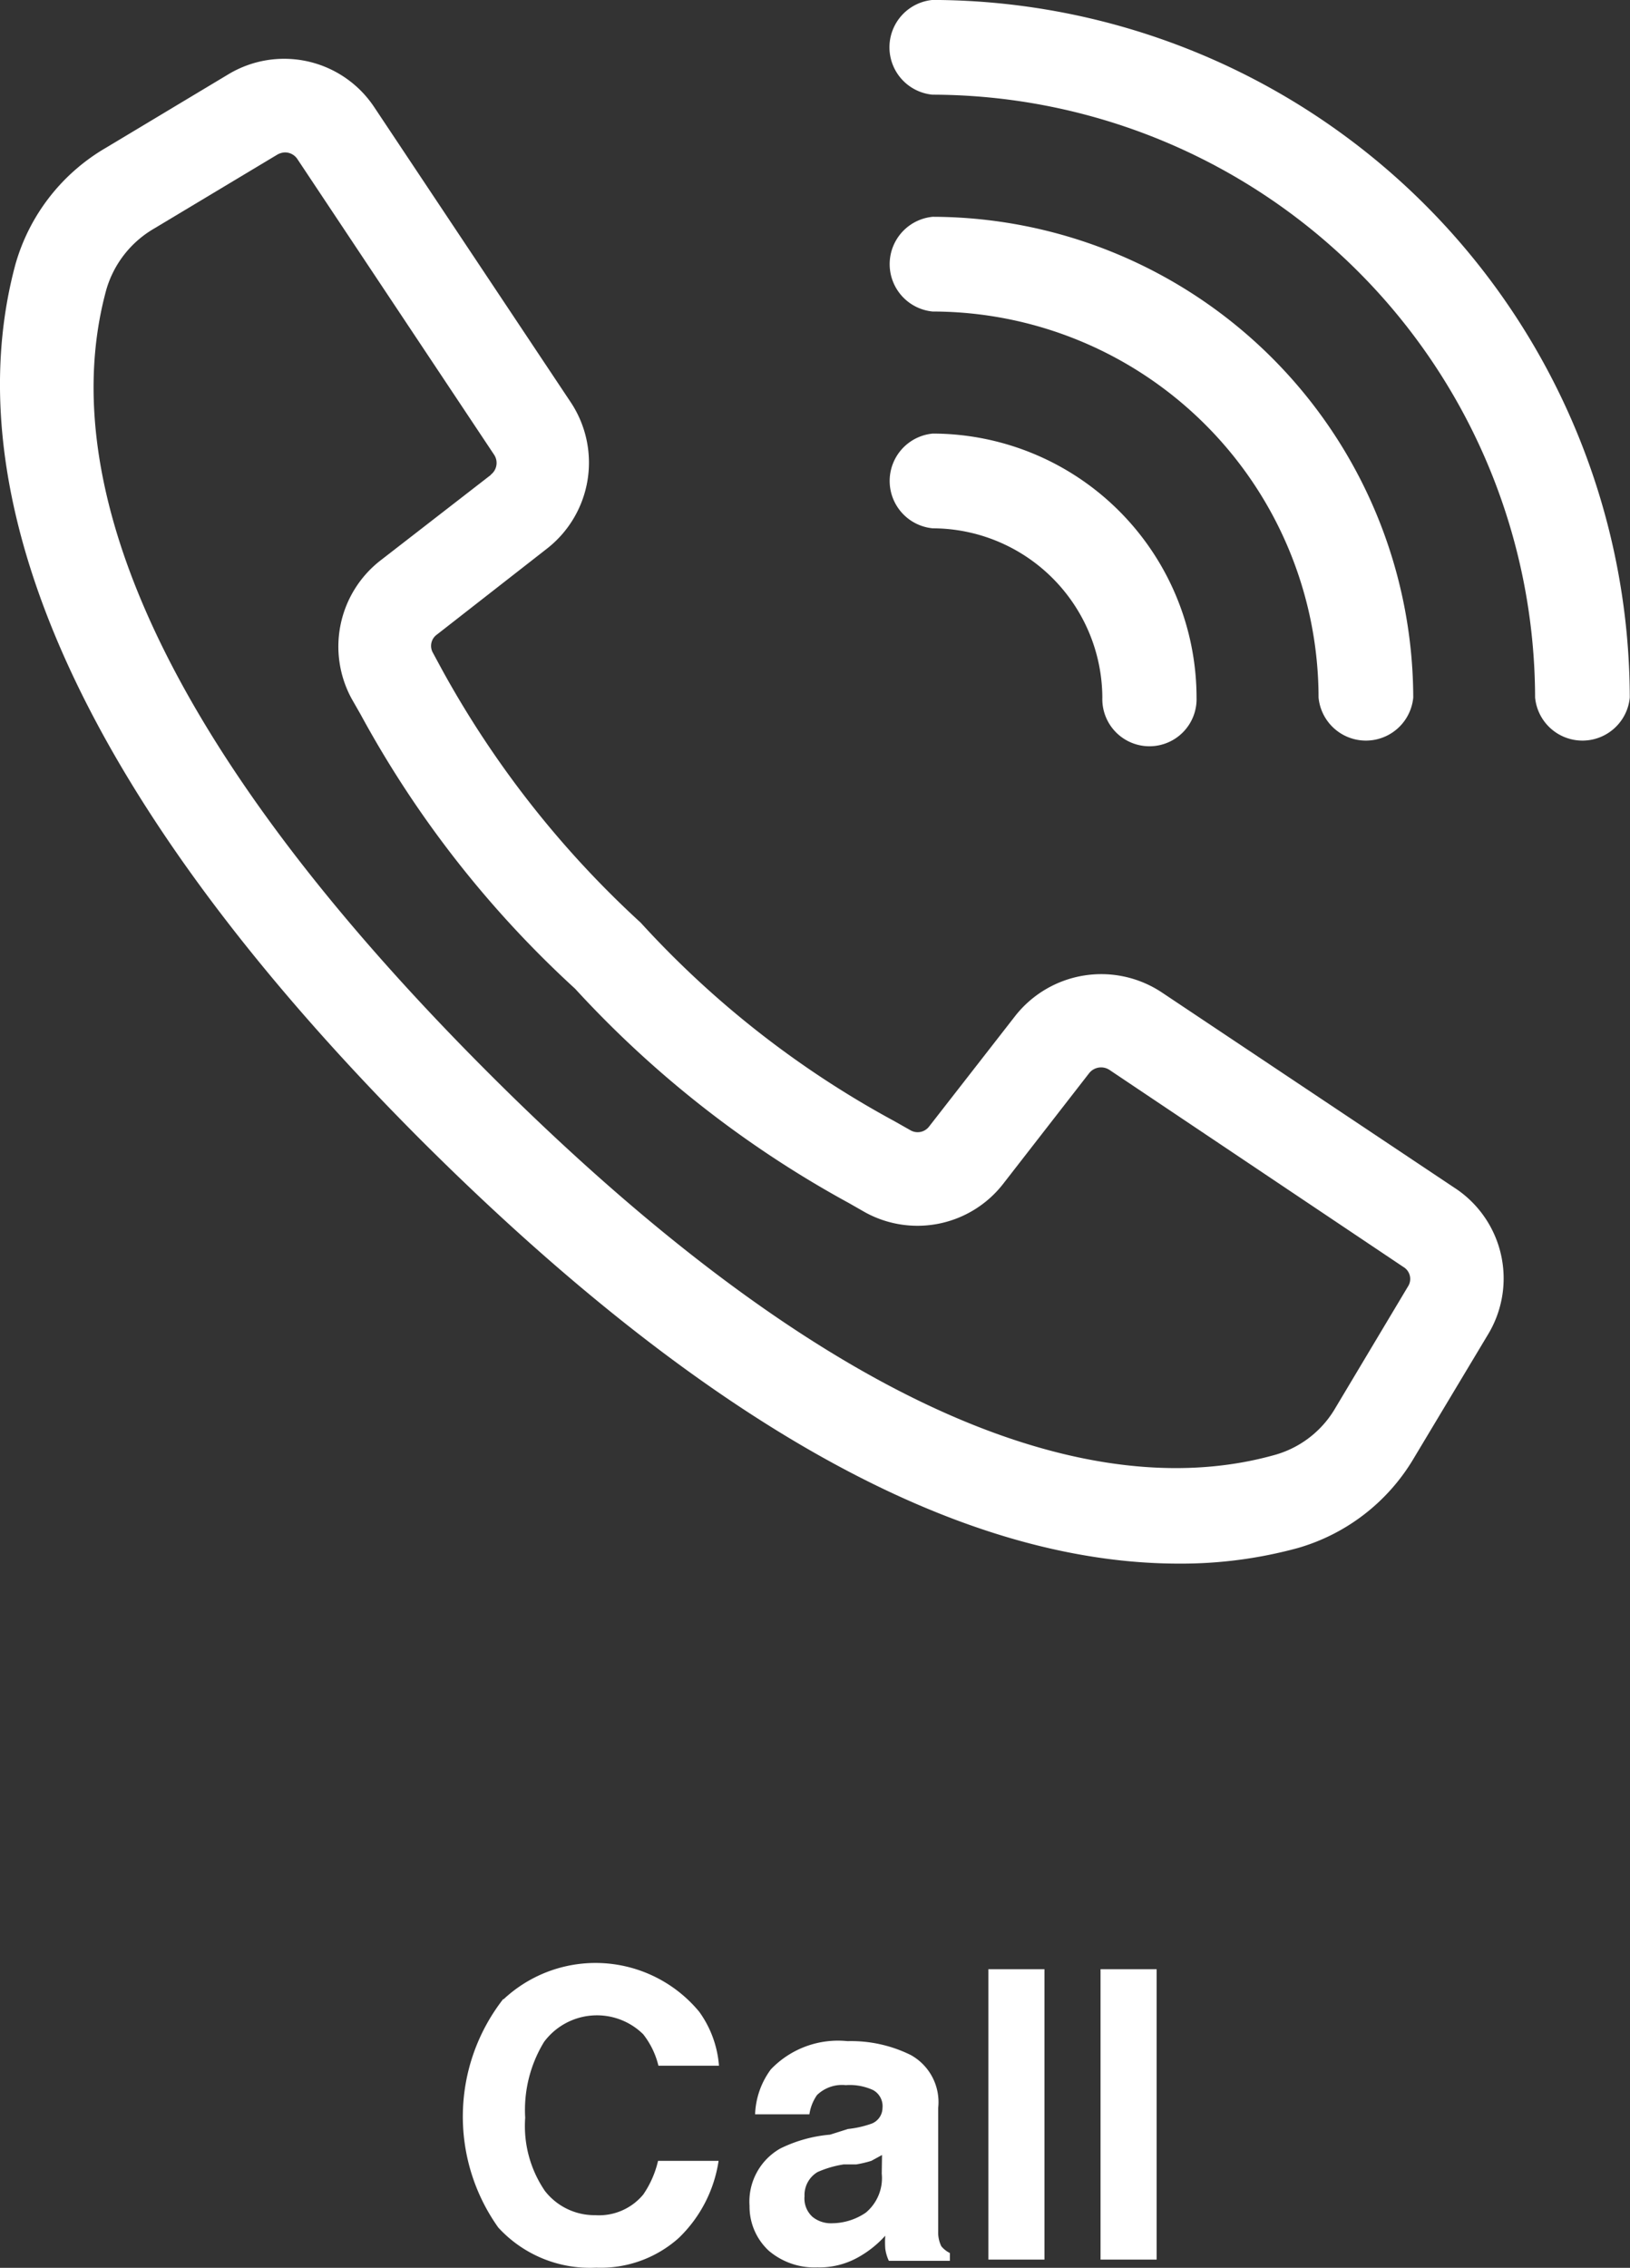
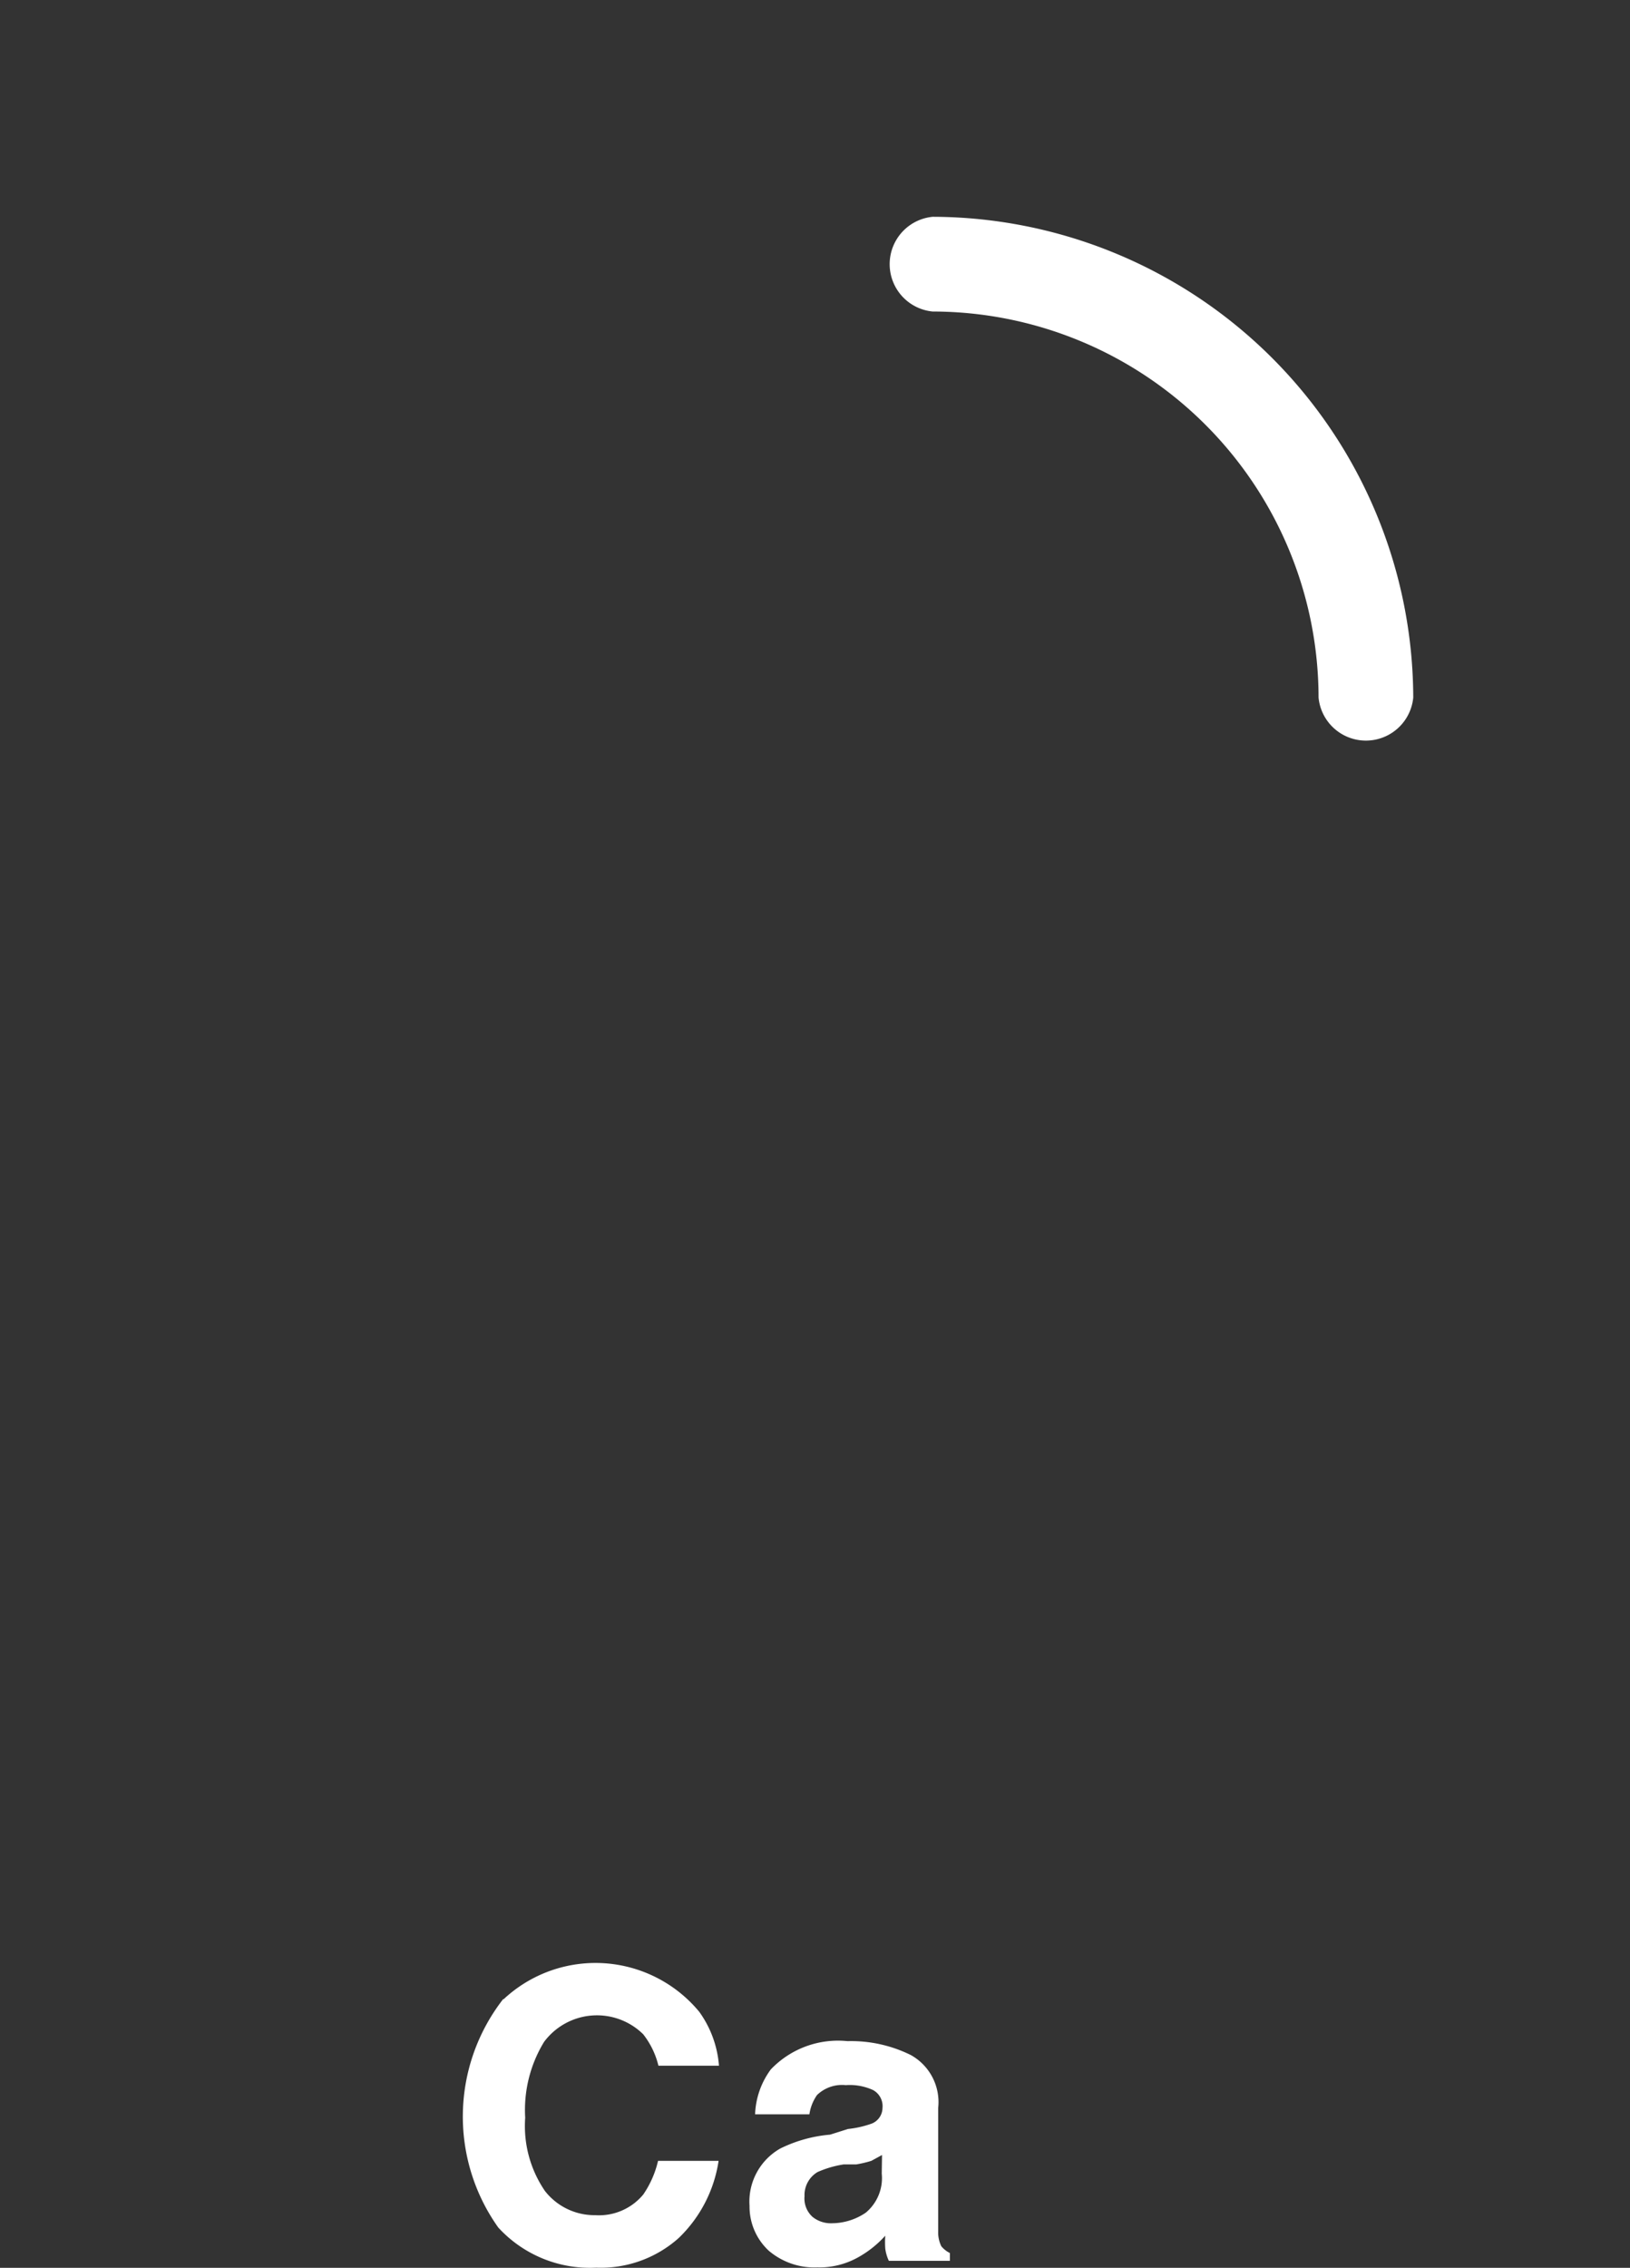
<svg xmlns="http://www.w3.org/2000/svg" width="30.502" height="42.419" viewBox="0 0 30.502 42.419">
  <rect x="0" y="0" width="30.502" height="42.419" fill="#333333" stroke="none" />
  <g id="Group_2757" data-name="Group 2757" transform="translate(-264.267 -20.241)">
-     <path id="Path_389" data-name="Path 389" d="M290.973,44.772l-5.524-3.686a2.049,2.049,0,0,0-2.729.445L281.108,43.6a.269.269,0,0,1-.344.076l-.311-.176a18.035,18.035,0,0,1-4.744-3.711,18.471,18.471,0,0,1-3.719-4.735l-.168-.311a.26.26,0,0,1,.076-.344l2.065-1.612a2.04,2.04,0,0,0,.445-2.72l-3.686-5.533a2.023,2.023,0,0,0-2.729-.613l-2.309,1.385a3.686,3.686,0,0,0-1.679,2.183c-.84,3.14-.243,8.53,7.615,16.389,5.264,5.247,10.016,7.9,14.164,7.9h0A8.287,8.287,0,0,0,288,51.488a3.711,3.711,0,0,0,2.175-1.679l1.385-2.309a2.023,2.023,0,0,0-.588-2.729ZM272.905,31.414l-2.065,1.6A2.04,2.04,0,0,0,270.3,35.6l.168.294a19.688,19.688,0,0,0,4.013,5.13,19.831,19.831,0,0,0,5.13,4.013l.294.168a2.032,2.032,0,0,0,2.586-.529l1.612-2.074a.285.285,0,0,1,.378-.059l5.5,3.686a.26.26,0,0,1,.084.369l-1.385,2.317a1.906,1.906,0,0,1-1.142.84c-2.687.739-7.422.1-14.684-7.162s-7.884-11.939-7.145-14.642a1.948,1.948,0,0,1,.89-1.142l2.309-1.385a.311.311,0,0,1,.143-.042.277.277,0,0,1,.235.126l3.677,5.524a.277.277,0,0,1-.059.378Z" transform="translate(0.547 -2.29)" fill="#fff" />
-     <path id="Path_390" data-name="Path 390" d="M297.4,35.367a.89.89,0,0,1-1.772,0,11.3,11.3,0,0,0-11.276-11.276.89.89,0,0,1,0-1.772A13.081,13.081,0,0,1,297.4,35.367Z" transform="translate(-2.635 -2.079)" fill="#fff" />
    <path id="Path_391" data-name="Path 391" d="M293.348,36.142a.89.89,0,0,1-1.772,0,7.229,7.229,0,0,0-7.22-7.22.89.89,0,0,1,0-1.772A9.017,9.017,0,0,1,293.348,36.142Z" transform="translate(-2.635 -2.854)" fill="#fff" />
-     <path id="Path_392" data-name="Path 392" d="M289.293,36.917a.882.882,0,1,1-1.763,0,3.182,3.182,0,0,0-3.174-3.165.89.89,0,0,1,0-1.772,4.945,4.945,0,0,1,4.937,4.937Z" transform="translate(-2.635 -3.629)" fill="#fff" />
    <path id="Path_422" data-name="Path 422" d="M274.8,66.73a2.519,2.519,0,0,1,3.661.235,1.982,1.982,0,0,1,.369,1.008h-1.133a1.536,1.536,0,0,0-.285-.588,1.234,1.234,0,0,0-1.855.143,2.443,2.443,0,0,0-.353,1.419,2.149,2.149,0,0,0,.369,1.369,1.175,1.175,0,0,0,.94.453,1.075,1.075,0,0,0,.9-.386,1.847,1.847,0,0,0,.277-.63h1.133a2.519,2.519,0,0,1-.747,1.444,2.191,2.191,0,0,1-1.545.554A2.326,2.326,0,0,1,274.7,71a3.577,3.577,0,0,1,.092-4.273Z" transform="translate(-1.109 -9.094)" fill="#fff" />
    <path id="Path_423" data-name="Path 423" d="M282.267,69.434a1.889,1.889,0,0,0,.42-.092.319.319,0,0,0,.227-.3.344.344,0,0,0-.176-.336,1.049,1.049,0,0,0-.512-.092.672.672,0,0,0-.537.185.839.839,0,0,0-.143.361h-1.016a1.5,1.5,0,0,1,.294-.84,1.738,1.738,0,0,1,1.436-.529,2.519,2.519,0,0,1,1.184.26,1.007,1.007,0,0,1,.512.991v2.309a.588.588,0,0,0,.059.277.486.486,0,0,0,.16.126V71.9h-1.142a.773.773,0,0,1-.067-.227,1.671,1.671,0,0,1,0-.243,1.974,1.974,0,0,1-.5.4,1.486,1.486,0,0,1-.772.193,1.318,1.318,0,0,1-.907-.311,1.125,1.125,0,0,1-.361-.84A1.142,1.142,0,0,1,281,69.8a2.6,2.6,0,0,1,.932-.26Zm.638.487-.2.109a2.091,2.091,0,0,1-.285.067h-.235a1.923,1.923,0,0,0-.487.143.5.5,0,0,0-.243.453.462.462,0,0,0,.151.386.546.546,0,0,0,.369.118A1.133,1.133,0,0,0,282.6,71a.839.839,0,0,0,.3-.73Z" transform="translate(-2.133 -9.371)" fill="#fff" />
-     <path id="Path_424" data-name="Path 424" d="M286.8,71.622H285.75V66.19H286.8Z" transform="translate(-2.988 -9.116)" fill="#fff" />
-     <path id="Path_425" data-name="Path 425" d="M289.3,71.622H288.25V66.19H289.3Z" transform="translate(-3.389 -9.116)" fill="#fff" />
  </g>
</svg>